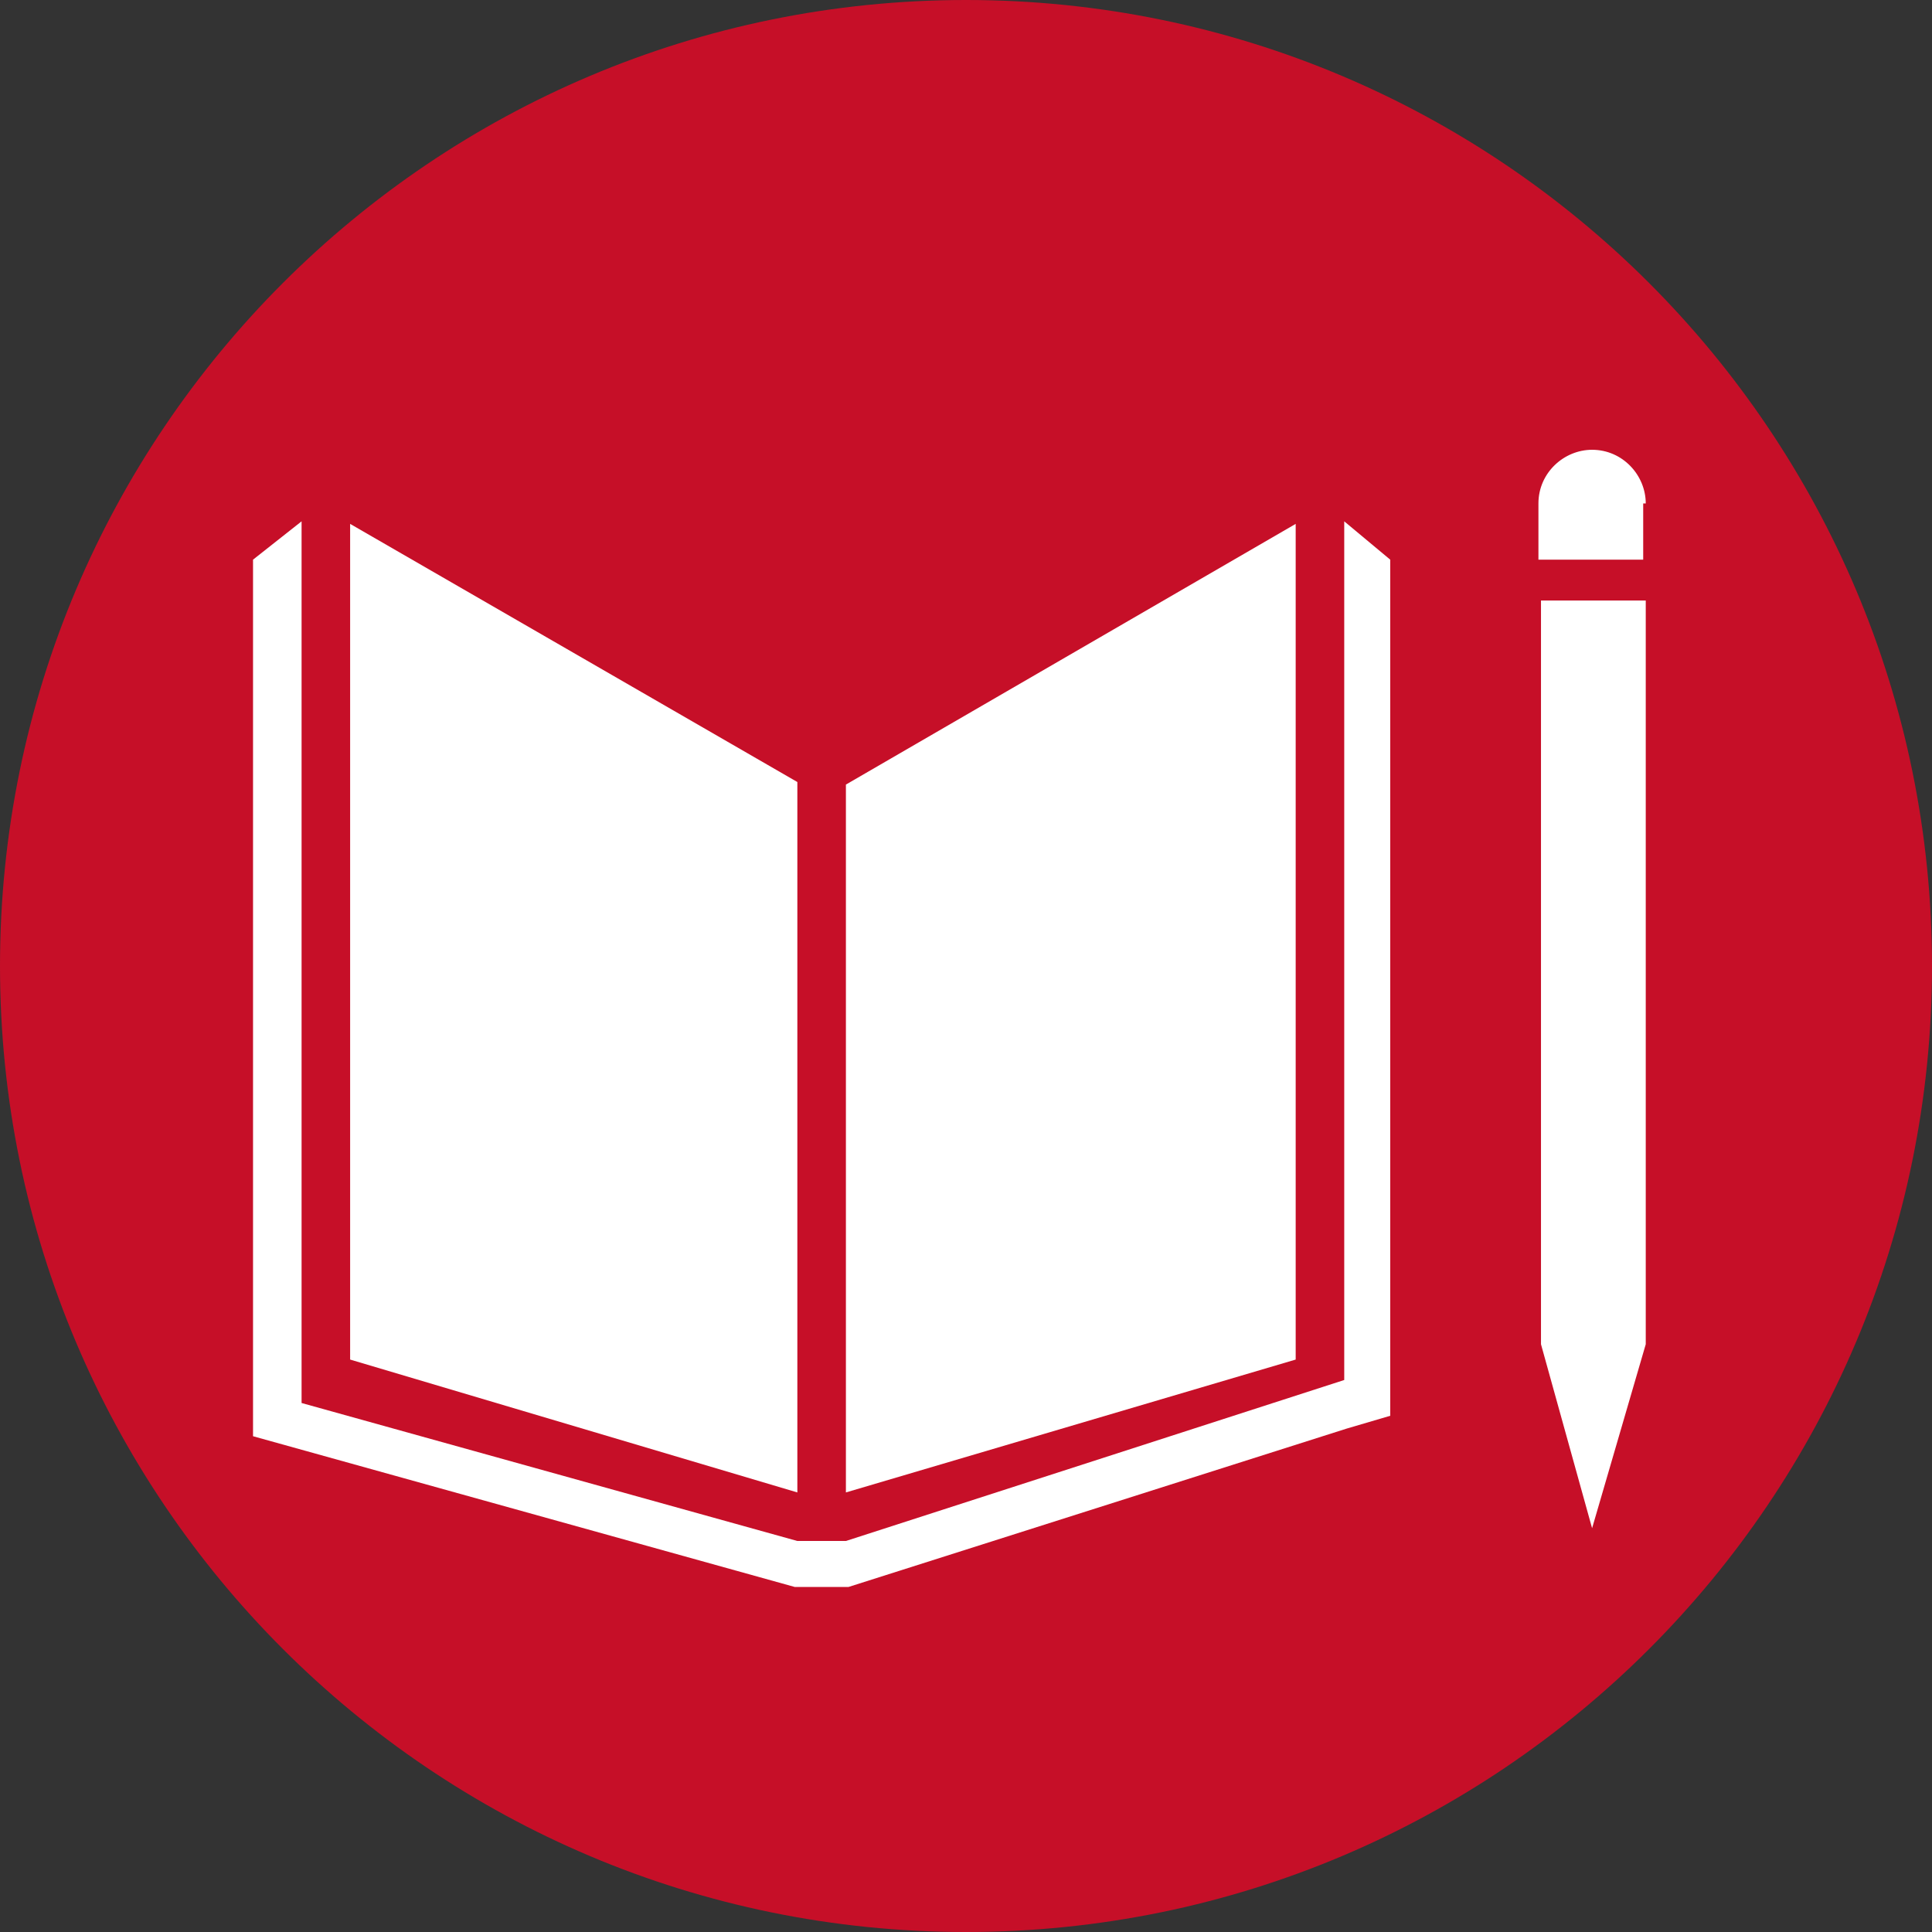
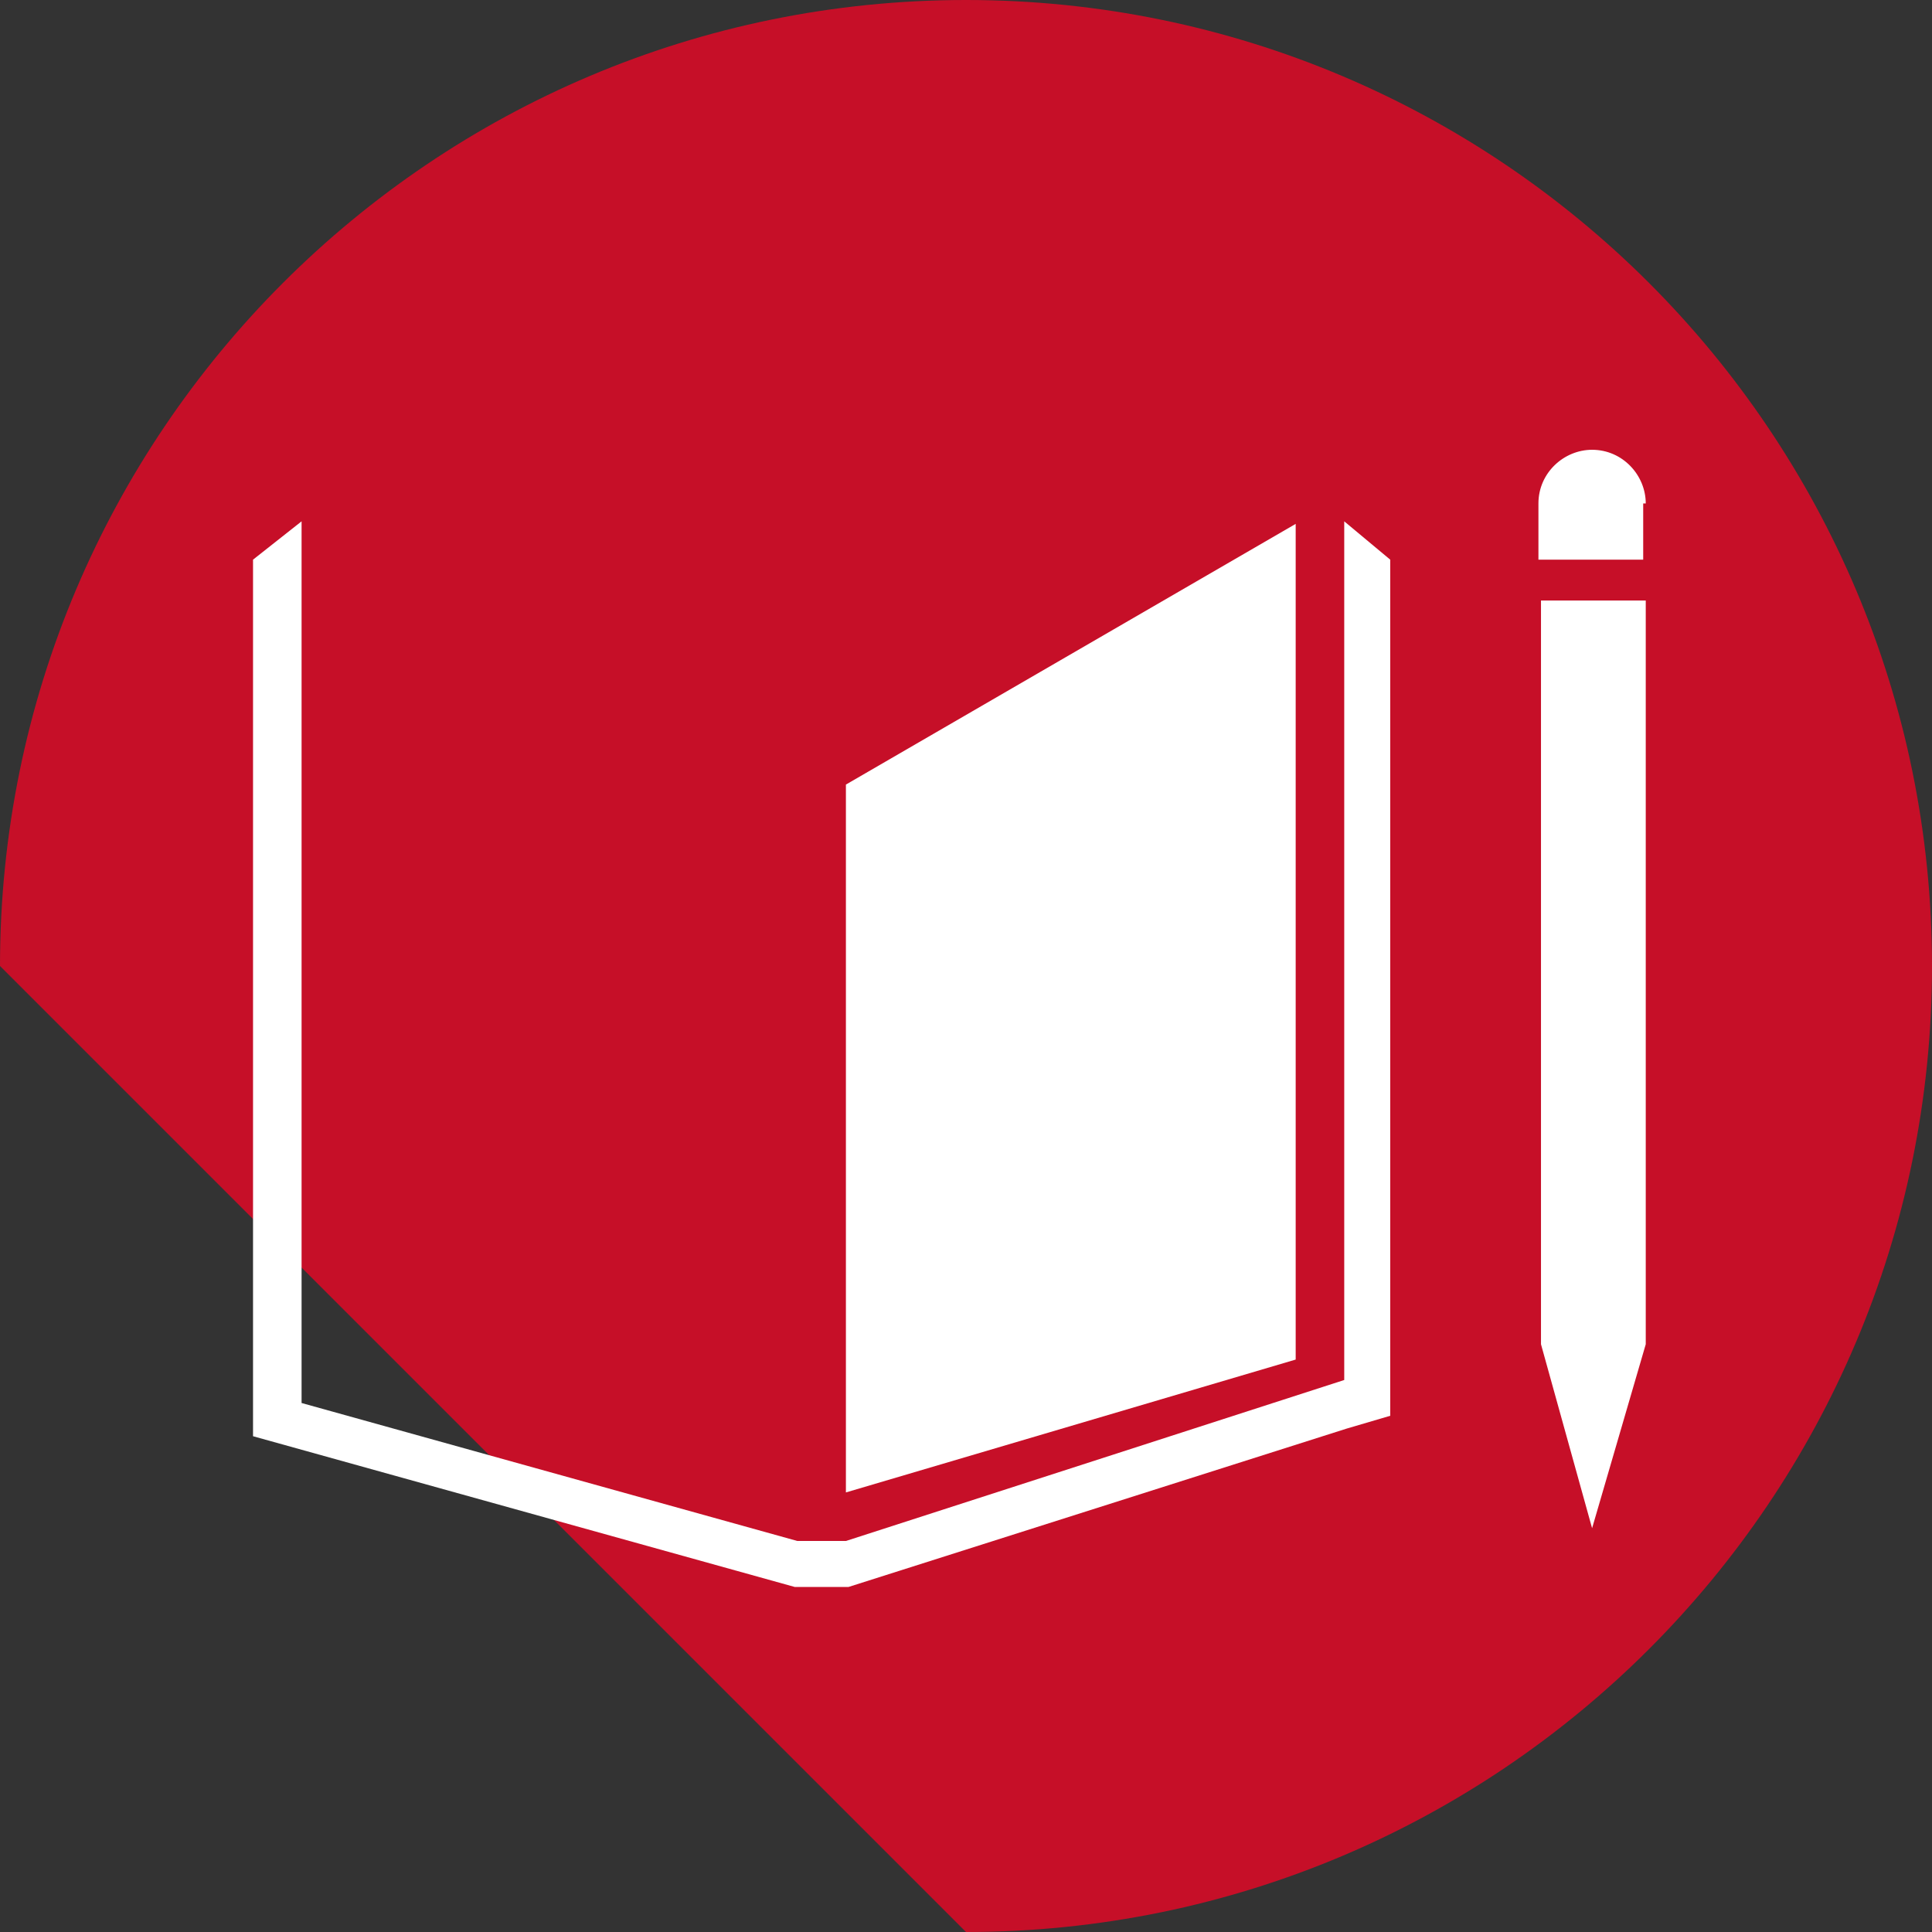
<svg xmlns="http://www.w3.org/2000/svg" width="31" height="31" viewBox="0 0 31 31" fill="none">
  <rect x="0" y="0" width="31" height="31" fill="#333333" stroke="none" />
-   <path d="M15.5 31C24.06 31 31 24.06 31 15.5C31 6.94 24.06 0 15.5 0C6.94 0 0 6.94 0 15.5C0 24.06 6.94 31 15.5 31Z" fill="#C60F28" />
-   <path d="M12.794 12.548L5.618 8.406V21.815L12.794 23.947V12.548Z" fill="white" />
+   <path d="M15.5 31C24.06 31 31 24.06 31 15.5C31 6.94 24.06 0 15.5 0C6.94 0 0 6.94 0 15.5Z" fill="#C60F28" />
  <path d="M13.573 12.589V23.947L20.79 21.815V8.406L13.573 12.589Z" fill="white" />
  <path d="M24.931 21.569H24.726L25.546 24.521L26.407 21.569H26.203H26.407V9.636H26.203H25.997H25.751H25.341H25.136H24.931H24.726V21.569H24.931Z" fill="white" />
  <path d="M22.307 8.98L21.569 8.365V22.143L13.573 24.726H13.204H13.163H12.794L4.839 22.512V8.365L4.06 8.98V23.045L12.753 25.464H13.163H13.204H13.614L21.61 22.922L22.307 22.717V8.98Z" fill="white" />
  <path d="M26.407 8.078C26.407 7.627 26.038 7.217 25.546 7.217C25.095 7.217 24.685 7.586 24.685 8.078V8.98H26.366V8.078H26.407Z" fill="white" />
</svg>